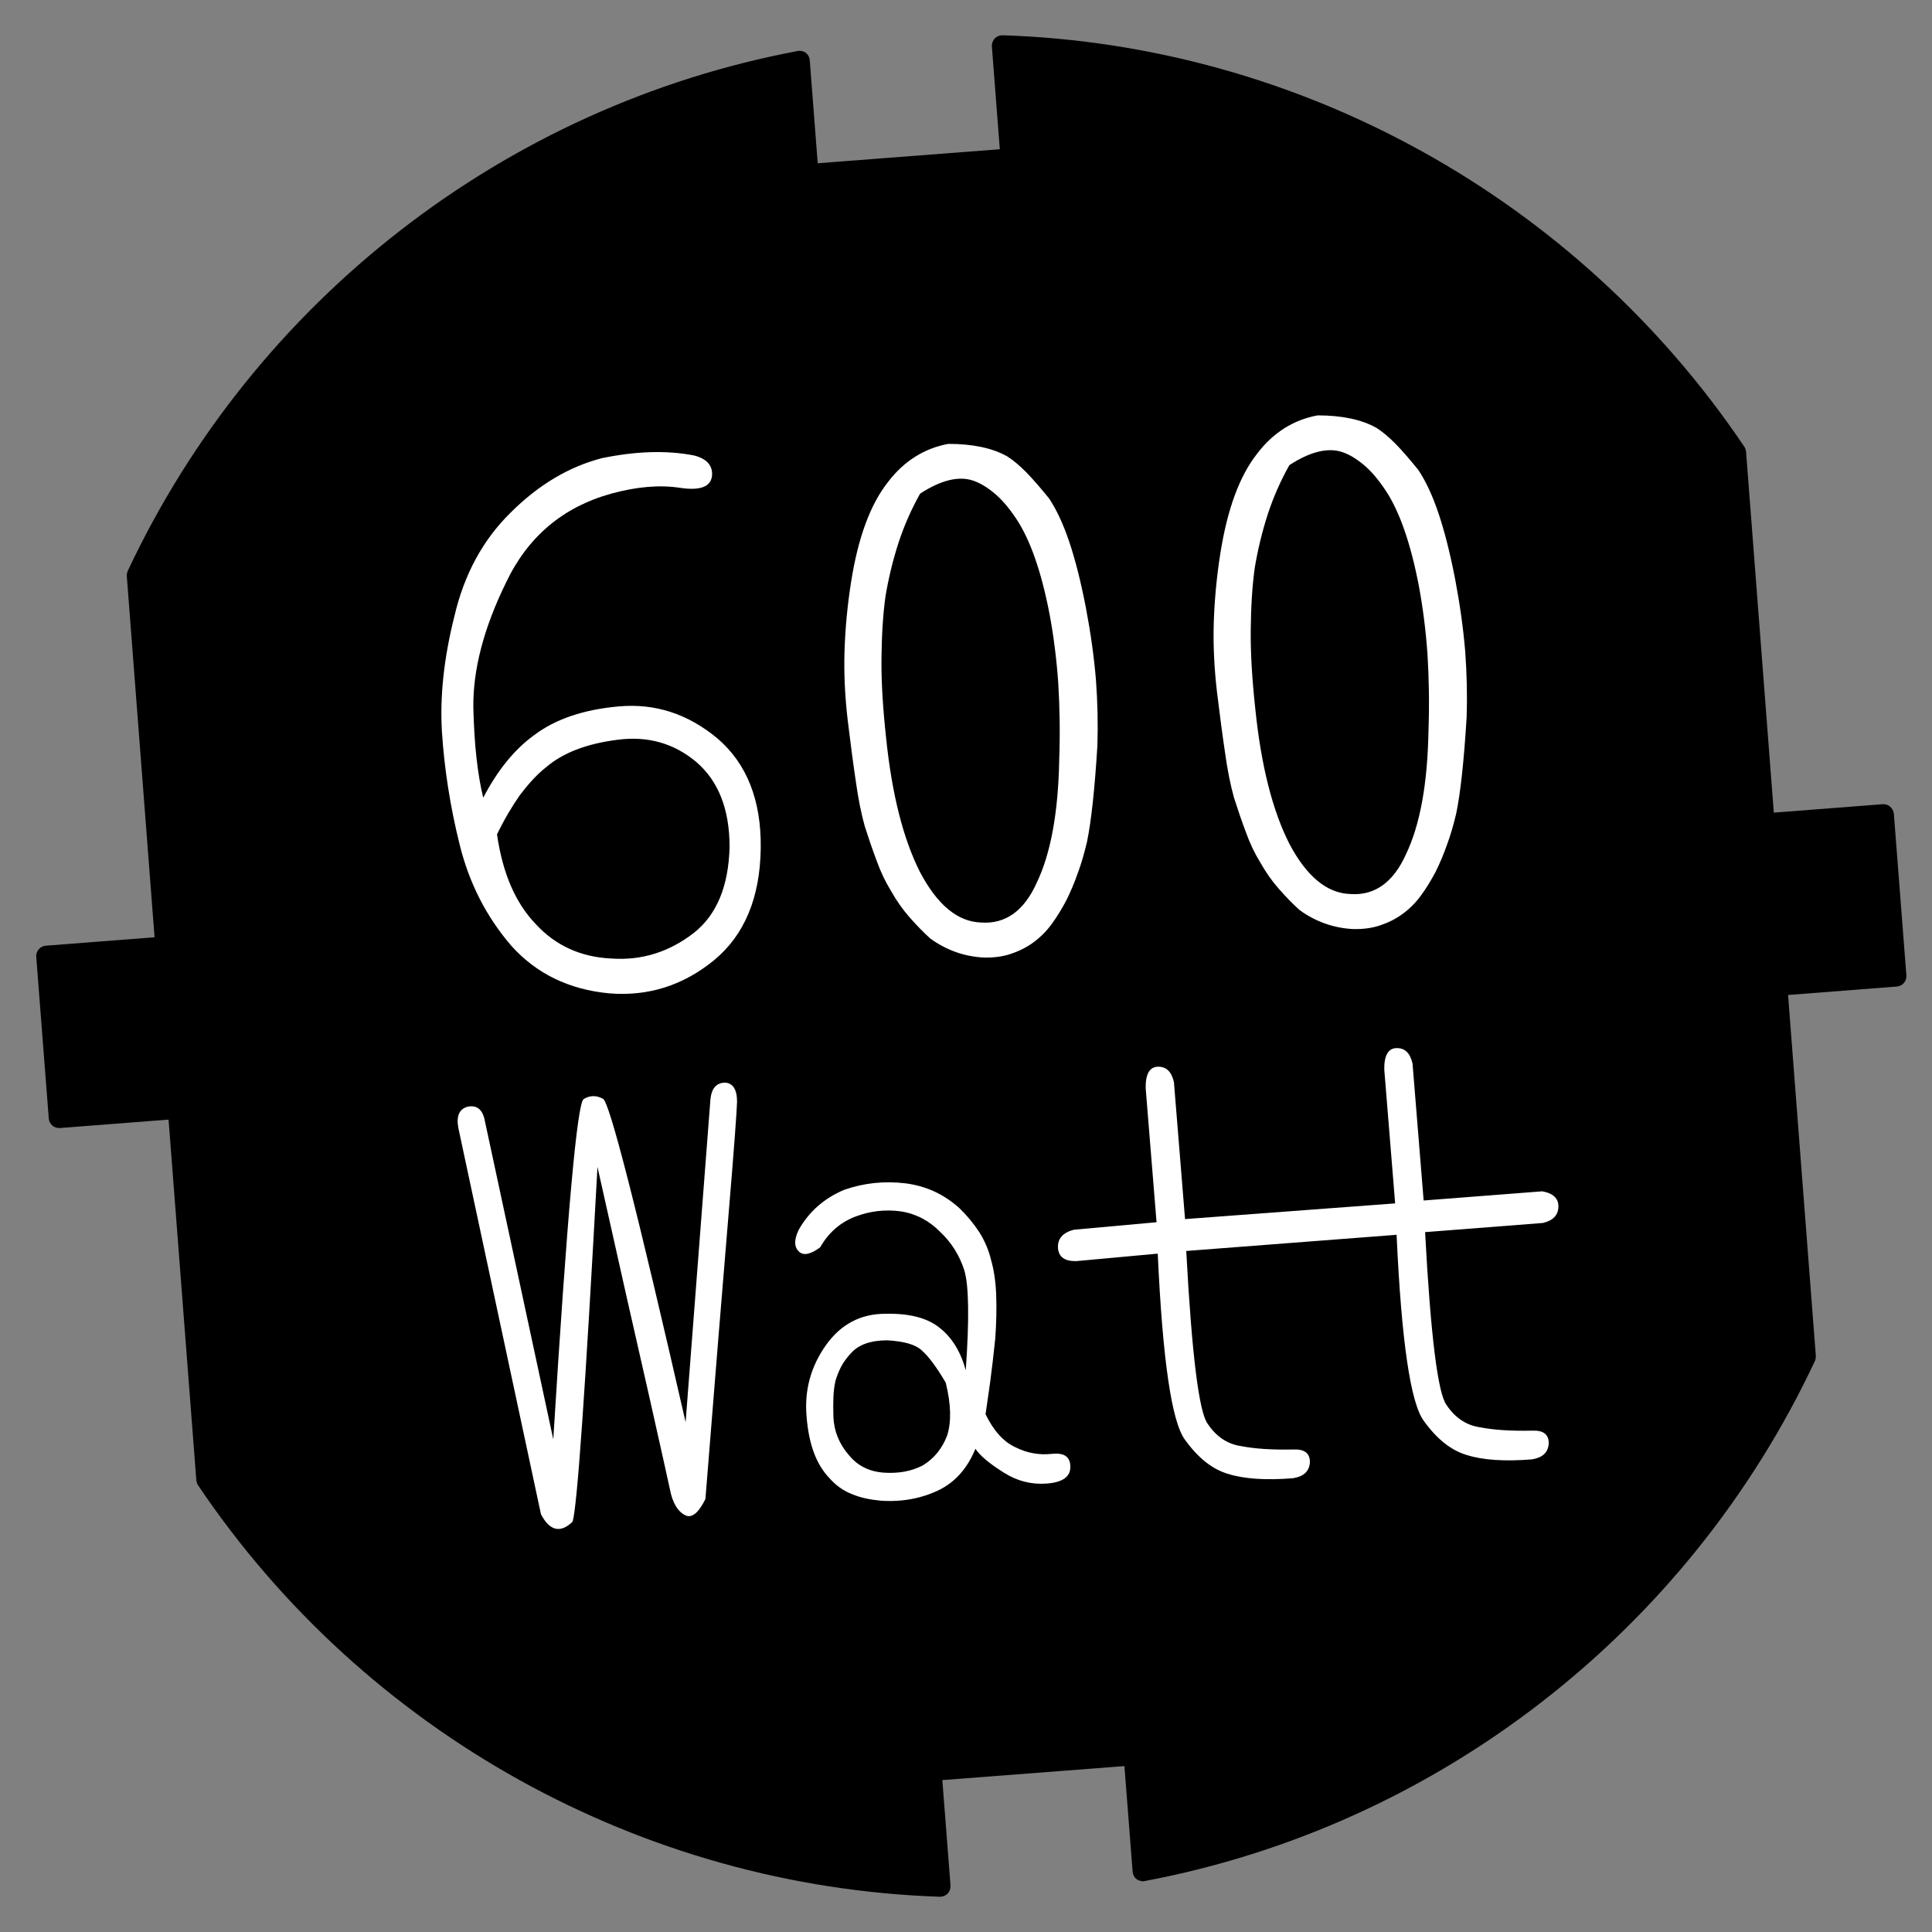
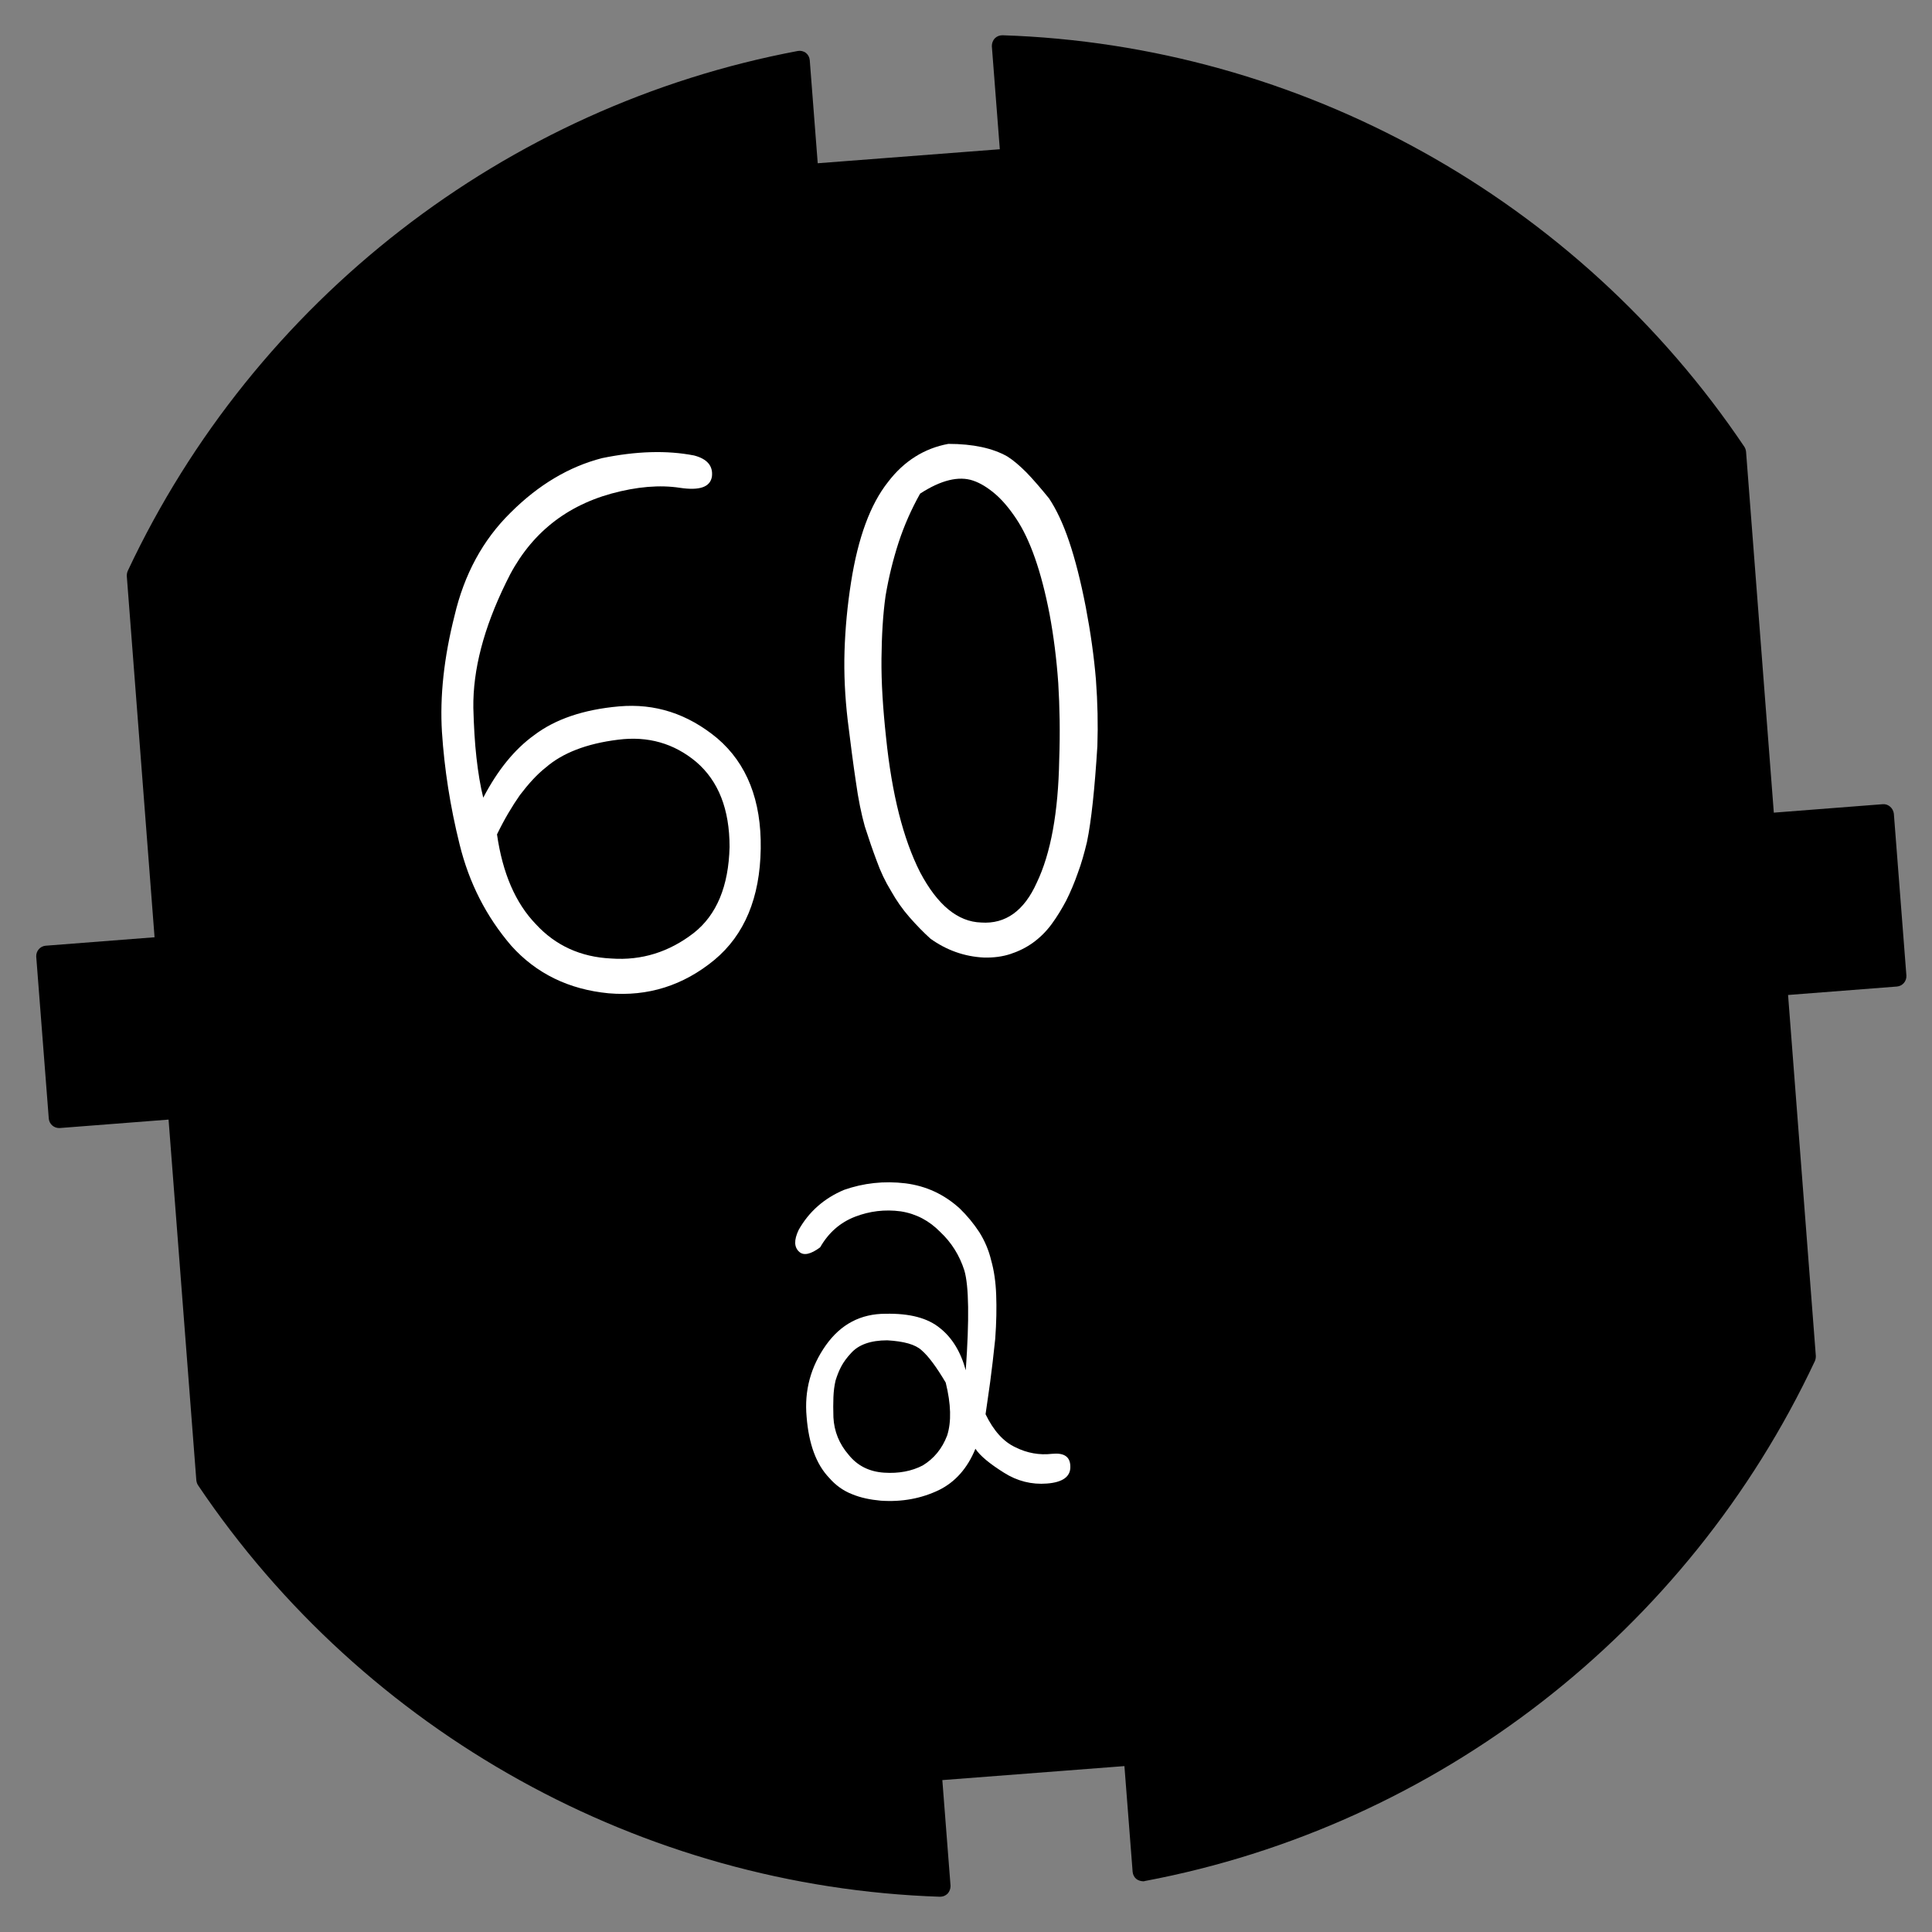
<svg xmlns="http://www.w3.org/2000/svg" version="1.1" id="Ebene_1" x="0px" y="0px" viewBox="0 0 800 800" style="enable-background:new 0 0 800 800;" xml:space="preserve">
  <rect x="0" y="0" width="800" height="800" fill="#808080" stroke="none" />
  <style type="text/css">
	.st0{fill:#FFFFFF;}
</style>
  <g>
    <path d="M779.6,333l-45.1,3.5L723,187c-0.1-0.7-0.3-1.4-0.7-2C653.2,82.3,538.4,18.6,415.1,14.6c-1.2,0-2.3,0.4-3.2,1.3   c-0.8,0.9-1.2,2-1.2,3.2l3.3,42.7l-75.4,5.8l-3.3-42.7c-0.1-1.2-0.7-2.3-1.6-3c-0.9-0.7-2.2-1-3.3-0.8   C209.2,43.9,105.5,124.4,52.9,236.4c-0.3,0.7-0.4,1.4-0.4,2.1L64,388.1l-45.1,3.5c-2.3,0.2-4,2.2-3.9,4.5l5.2,67.1   c0.2,2.3,2.2,4,4.5,3.9l45.1-3.5L81.3,613c0.1,0.7,0.3,1.4,0.7,2c69.1,102.7,183.9,166.3,307.2,170.4c1.2,0,2.3-0.4,3.2-1.3   c0.8-0.9,1.2-2,1.2-3.2l-3.4-43.8l75.4-5.8l3.4,43.8c0.1,1.2,0.7,2.3,1.6,3c0.8,0.6,1.9,0.9,2.9,0.9c0.2,0,0.3,0,0.5-0.1   c121.2-22.8,224.9-103.3,277.5-215.3c0.3-0.7,0.4-1.4,0.4-2.1l-11.5-149.5l45.1-3.5c2.3-0.2,4-2.2,3.9-4.5l-5.2-67.1   C783.9,334.6,781.9,332.8,779.6,333z" />
    <g>
      <g>
        <path class="st0" d="M253.1,204.4c-20.1,5.6-34.6,17.9-43.6,36.9c-9.2,18.8-13.7,36-13.5,51.8c0.2,7.6,0.6,14.5,1.3,20.7     c0.7,6.2,1.6,11.7,2.8,16.5c5.9-11.3,12.9-20,21.1-25.9c8.7-6.6,20.4-10.6,35.1-11.9c14.9-1.3,28.4,3,40.7,13.2     c12.3,10.5,18.3,25.8,18,45.7c-0.3,20.3-6.7,35.7-19.2,46.1c-12.9,10.6-27.5,15.2-43.8,13.8c-16.5-1.6-30-8.2-40.3-19.7     c-10.4-12.1-17.5-26.1-21.4-42c-3.9-15.7-6.3-31.2-7.3-46.5c-0.9-14.7,0.8-30.7,5.2-48.1c4-17.1,11.7-31.4,23.2-42.7     c11.6-11.6,24.3-19.1,37.9-22.6c14.1-2.9,26.8-3.3,38.1-1.1c5.4,1.4,7.9,4.3,7.4,8.7c-0.7,4.4-5.1,5.9-13.2,4.7     C273.2,200.7,263.7,201.5,253.1,204.4z M205.8,345.5c2.3,16,7.6,28.4,16.1,37.2c8.1,8.8,18.5,13.6,31.2,14.2     c12.6,0.9,24-2.7,34.2-10.6c9.5-7.5,14.4-19.4,14.8-35.6c0-15.6-4.6-27.3-13.8-35.2c-9.2-7.7-20-10.8-32.4-9.2     c-13,1.6-23,5.5-29.9,11.5c-3.7,2.9-7.2,6.8-10.7,11.4C212,333.9,208.8,339.3,205.8,345.5z" />
        <path class="st0" d="M392.7,183.8c10.3,0,18.4,1.8,24.4,5.2c2.4,1.5,5,3.7,7.9,6.6c2.9,3,6,6.6,9.4,10.8c3,4.5,5.8,10.4,8.3,17.8     c2.5,7.4,4.8,16.4,6.9,27.2c2,10.5,3.4,20.5,4.2,30c0.7,9.5,0.9,18.6,0.6,27.5c-1.1,17.7-2.5,31-4.3,39.7     c-1.1,4.6-2.3,8.9-3.8,12.9c-1.4,4-3,7.8-4.8,11.4c-1.8,3.4-3.8,6.7-6,9.7c-2.2,3-4.8,5.6-7.7,7.7c-2.9,2.1-6,3.6-9.3,4.7     c-3.3,1.1-7,1.6-11.1,1.5c-8-0.4-15.4-3-22.1-7.8c-2.9-2.6-5.8-5.6-8.7-8.9c-2.9-3.3-5.4-6.9-7.6-10.8c-2.4-3.9-4.4-8.1-6-12.6     c-1.7-4.5-3.3-9.2-4.9-14.2c-1.4-5-2.7-11.2-3.7-18.5c-1.1-7.3-2.2-15.8-3.4-25.6c-1.1-9.5-1.6-19.1-1.3-28.5     c0.3-9.5,1.2-19,2.7-28.5c2.9-18.5,8-32.3,15.3-41.5C374.3,190.9,382.8,185.6,392.7,183.8z M381,204.4     c-3.6,6.4-6.6,13.2-8.9,20.2c-2.3,7.1-4.1,14.4-5.4,22.1c-1.1,7.7-1.6,16.4-1.7,26.1c-0.1,9.7,0.6,20.6,1.9,32.6     c2.4,23.4,7.1,42,14.1,55.8c7.2,13.6,15.6,20.5,25.3,20.8c10.1,0.7,17.8-4.9,23-16.5c5.8-12.1,8.9-29.1,9.3-50.9     c0.4-11.3,0.2-21.9-0.4-31.8c-0.7-9.9-1.9-19.4-3.6-28.5c-3.4-17.6-8-30.8-13.8-39.5c-3-4.5-6-8-9-10.5c-3-2.5-5.9-4.3-8.9-5.3     C397,197,389.6,198.8,381,204.4z" />
-         <path class="st0" d="M545.6,172c10.3,0,18.4,1.8,24.4,5.2c2.4,1.5,5,3.7,7.9,6.6c2.9,3,6,6.6,9.4,10.8c3,4.5,5.8,10.4,8.3,17.8     c2.5,7.4,4.8,16.4,6.9,27.2c2,10.5,3.4,20.5,4.2,30c0.7,9.5,0.9,18.6,0.6,27.5c-1.1,17.7-2.5,31-4.3,39.7     c-1.1,4.6-2.3,8.9-3.8,12.9c-1.4,4-3,7.8-4.8,11.4c-1.8,3.4-3.8,6.7-6,9.7c-2.2,3-4.8,5.6-7.7,7.7c-2.9,2.1-6,3.6-9.3,4.7     c-3.3,1.1-7,1.6-11.1,1.5c-8-0.4-15.4-3-22.1-7.8c-2.9-2.6-5.8-5.6-8.7-8.9c-2.9-3.3-5.4-6.9-7.6-10.8c-2.4-3.9-4.4-8.1-6-12.6     c-1.7-4.5-3.3-9.2-4.9-14.2c-1.4-5-2.7-11.2-3.7-18.5c-1.1-7.3-2.2-15.8-3.4-25.6c-1.1-9.5-1.6-19.1-1.3-28.5     c0.3-9.5,1.2-19,2.7-28.5c2.9-18.5,8-32.3,15.3-41.5C527.2,179.1,535.7,173.8,545.6,172z M533.9,192.6     c-3.6,6.4-6.6,13.2-8.9,20.2c-2.3,7.1-4.1,14.4-5.4,22.1c-1.1,7.7-1.6,16.4-1.7,26.1c-0.1,9.7,0.6,20.6,1.9,32.6     c2.4,23.4,7.1,42,14.1,55.8c7.2,13.6,15.6,20.5,25.3,20.8c10.1,0.7,17.8-4.9,23-16.5c5.8-12.1,8.9-29.1,9.3-50.9     c0.4-11.3,0.2-21.9-0.4-31.8c-0.7-9.9-1.9-19.4-3.6-28.5c-3.4-17.6-8-30.8-13.8-39.5c-3-4.5-6-8-9-10.5c-3-2.5-5.9-4.3-8.9-5.3     C549.9,185.2,542.5,187,533.9,192.6z" />
      </g>
      <g>
-         <path class="st0" d="M305.2,456.2c-0.1,3.6-1.2,19.1-3.5,46.4c-2.3,27.4-5.5,66.7-9.6,118.1c-2.8,5.7-5.6,8-8.2,6.8     c-3.2-1.5-5.4-5.1-6.5-10.8c-0.6-2.9-3.4-15.4-8.4-37.7c-5.1-22.2-12.3-54.2-21.6-95.8C242.4,575,239,624,237.1,630.1     c-5.1,4.9-9.5,3.8-13.1-3.1l-34.2-159.9c-0.9-4.9,0.3-7.8,3.7-8.8c3.5-0.8,5.9,0.7,7,4.6L229.1,596     c5.7-92.5,9.9-139.5,12.6-140.9c2.6-1.6,5.3-1.6,8-0.1c2.7,1.3,14.1,46,34.2,133.9l10.3-134c0.5-4.3,2.5-6.5,5.9-6.6     C303.4,448.4,305.2,451,305.2,456.2z" />
        <path class="st0" d="M330.7,509.3c4.2-7.5,10.5-13.1,18.8-16.6c8-2.8,16.5-3.8,25.5-2.7c8.5,1.1,15.9,4.5,22.4,10.4     c3.1,3,5.8,6.3,8.1,9.8c2.2,3.5,3.9,7.4,4.9,11.6c1.2,4.2,1.9,9,2.1,14.4c0.2,5.4,0.1,11.4-0.4,18.2c-0.7,6.7-1.4,12.7-2.1,17.9     c-0.7,5.2-1.4,9.6-1.9,13.3c3.3,6.8,7.4,11.4,12.4,13.7c4.8,2.4,9.9,3.3,15.1,2.7c4.9-0.5,7.5,1.1,7.6,5.1     c0.2,4.3-3.1,6.7-9.7,7.2c-6.3,0.5-12.3-1-17.8-4.5c-5.9-3.7-9.9-7-11.8-9.9c-3.3,8.1-8.4,13.8-15.1,17.1     c-7.3,3.5-15.3,5-24.1,4.4c-4.3-0.4-8.3-1.2-11.9-2.7c-3.6-1.4-6.8-3.7-9.4-6.7c-5.4-5.6-8.5-14-9.4-25.3     c-1-10.9,1.7-20.8,8-29.7c6.2-8.7,14.4-13,24.7-13c9.9-0.2,17.4,1.7,22.6,6c4.9,3.9,8.5,9.7,10.6,17.4c1.5-21.2,1.3-35-0.6-41.4     c-2-6.2-5.3-11.5-10-15.9c-4.5-4.6-9.9-7.5-16.3-8.5c-6.6-0.9-12.9-0.1-18.9,2.2c-6.2,2.4-11,6.6-14.5,12.7     c-3.9,2.9-6.8,3.5-8.6,1.9C328.8,516.5,328.7,513.5,330.7,509.3z M391.6,572.5c-3.8-6.4-7.1-10.9-10-13.4     c-2.6-2.4-7.3-3.7-14.2-4.1c-6.9,0-11.9,1.8-15,5.3c-1.7,1.8-3.1,3.7-4.1,5.6c-1,1.9-1.7,3.8-2.3,5.7c-0.5,2.1-0.8,4.4-0.9,6.9     c-0.1,2.5-0.1,5.3,0,8.4c0.3,5.8,2.4,11,6.3,15.5c3.6,4.5,8.5,7,14.7,7.4c6,0.4,11.4-0.6,16-3c4.6-2.8,8-6.9,10.1-12.4     C394,588.7,393.8,581.4,391.6,572.5z" />
-         <path class="st0" d="M578.3,511.3c2,44.1,5.8,69.8,11.3,77.1c5.4,7.5,11.3,12.2,17.8,14.1c6.7,2.1,15.6,2.7,26.9,1.8     c4.4-0.7,6.7-2.8,7-6.5c0.1-3.8-2.2-5.6-6.8-5.4c-8.9,0.2-16.1-0.3-21.7-1.4c-5.5-0.8-10.2-3.8-13.8-9.2     c-3.6-4.7-6.6-28.6-8.9-71.6l48.8-3.8c4.2-1,6.3-3.2,6.4-6.7c0.1-3.4-2.1-5.6-6.7-6.4l-49.1,3.8l-4.6-56.7     c-1-4.4-3.2-6.5-6.7-6.4c-3.4,0.1-5.1,3.1-5,8.9l4.5,55.4l-87,6.5l-4.6-56.7c-1-4.4-3.2-6.5-6.7-6.4c-3.4,0.1-5.1,3.1-5,8.9     l4.5,55.5l-34.2,3.1c-4.7,1.2-6.9,3.8-6.6,7.7c0.3,3.6,2.8,5.4,7.6,5.3l33.7-3.1c2,44.1,5.8,69.8,11.3,77.1     c5.4,7.5,11.3,12.2,17.8,14.1c6.7,2.1,15.6,2.7,26.9,1.8c4.4-0.7,6.7-2.8,7-6.5c0.1-3.8-2.2-5.6-6.8-5.4     c-8.9,0.2-16.1-0.3-21.7-1.4c-5.5-0.8-10.2-3.8-13.8-9.2c-3.6-4.7-6.6-28.6-8.9-71.6L578.3,511.3z" />
      </g>
    </g>
  </g>
</svg>